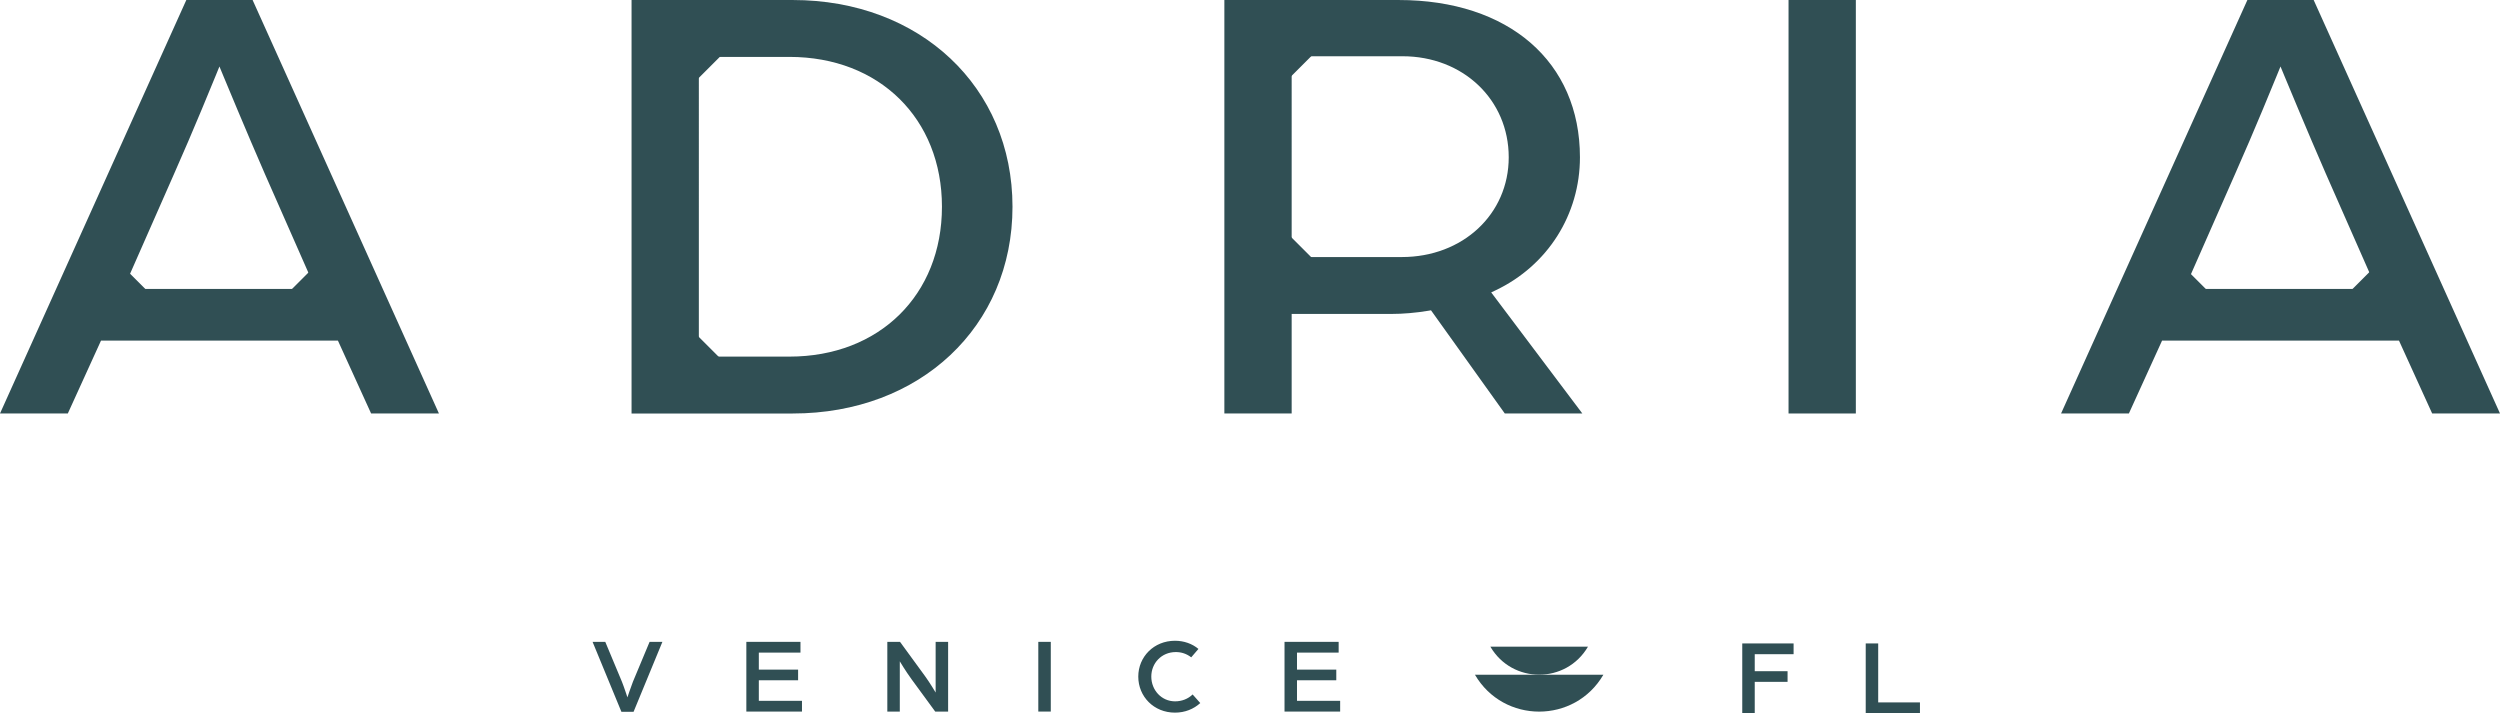
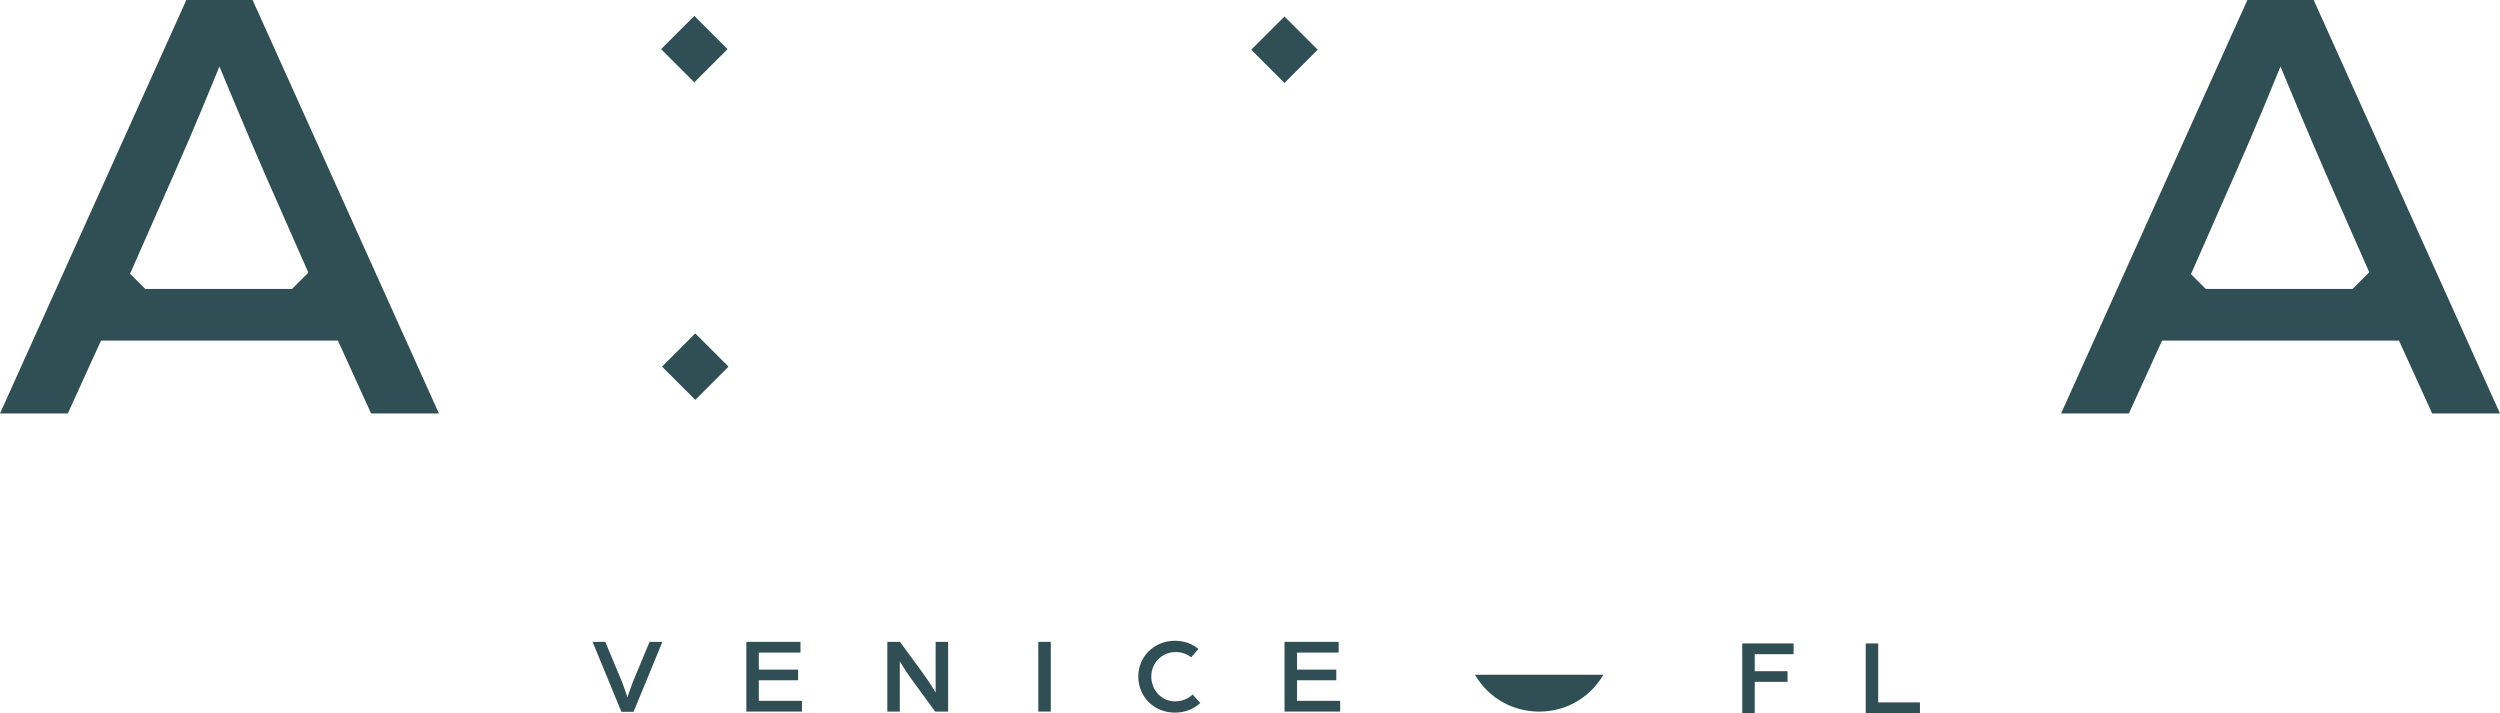
<svg xmlns="http://www.w3.org/2000/svg" id="Layer_1" viewBox="0 0 194.129 55.378">
  <defs>
    <style>.cls-1{fill:#304f54;}</style>
  </defs>
  <path class="cls-1" d="M114.533,52.396h0c2.229,3.816,7.742,3.816,9.971,0h-9.971Z" />
-   <path class="cls-1" d="M115.73,50.216h0c1.694,2.9,5.884,2.9,7.578,0h-7.578Z" />
  <path class="cls-1" d="M46.014,49.841h.986l1.295,3.1c.159.393.426,1.211.426,1.211,0,0,.268-.818.426-1.211l1.295-3.1h.995l-2.239,5.431h-.945l-2.239-5.431Z" />
  <polygon class="cls-1" points="57.955 49.841 62.158 49.841 62.158 50.676 58.924 50.676 58.924 51.997 61.974 51.997 61.974 52.824 58.924 52.824 58.924 54.42 62.275 54.42 62.275 55.255 57.955 55.255 57.955 49.841" />
  <path class="cls-1" d="M68.902,49.841h.986l1.939,2.657c.384.526.827,1.278.827,1.278v-3.935h.969v5.414h-1.002l-1.847-2.523c-.468-.643-.903-1.379-.903-1.379v3.902h-.969v-5.414Z" />
  <rect class="cls-1" x="80.626" y="49.841" width=".969" height="5.413" />
  <path class="cls-1" d="M88.389,52.539c0-1.538,1.212-2.783,2.849-2.783.702,0,1.346.234,1.822.635l-.56.652c-.368-.284-.769-.409-1.195-.409-1.119,0-1.905.869-1.905,1.905,0,1.045.786,1.922,1.847,1.922.526,0,1.011-.193,1.362-.535l.593.668c-.501.46-1.187.744-1.964.744-1.637,0-2.849-1.245-2.849-2.799" />
  <polygon class="cls-1" points="99.745 49.841 103.948 49.841 103.948 50.676 100.714 50.676 100.714 51.997 103.765 51.997 103.765 52.824 100.714 52.824 100.714 54.42 104.065 54.42 104.065 55.255 99.745 55.255 99.745 49.841" />
  <polygon class="cls-1" points="135.289 49.964 139.275 49.964 139.275 50.799 136.258 50.799 136.258 52.12 138.807 52.12 138.807 52.947 136.258 52.947 136.258 55.378 135.289 55.378 135.289 49.964" />
  <polygon class="cls-1" points="144.876 49.964 145.845 49.964 145.845 54.543 149.087 54.543 149.087 55.378 144.876 55.378 144.876 49.964" />
-   <rect class="cls-1" x="138.883" width="5.226" height="32.108" />
  <path class="cls-1" d="M13.517,13.501c1.447-3.243,3.213-7.578,3.23-7.622l.292-.717.296.716c.018.043,1.834,4.43,3.231,7.624l3.935,8.934h-14.92l3.936-8.935ZM26.24,26.449l2.577,5.659h5.267L19.615.001h-5.147L0,32.108h5.266l2.577-5.659h18.397Z" />
  <rect class="cls-1" x="22.968" y="21.076" width="3.649" height="3.649" transform="translate(-8.932 24.239) rotate(-45)" />
  <rect class="cls-1" x="7.251" y="20.987" width="3.649" height="3.649" transform="translate(-13.472 13.098) rotate(-45)" />
  <path class="cls-1" d="M173.562,13.501c1.447-3.243,3.213-7.578,3.23-7.622l.292-.717.296.716c.018.043,1.834,4.43,3.231,7.624l3.935,8.934h-14.92l3.936-8.935ZM186.285,26.449l2.577,5.659h5.267L179.66.001h-5.147l-14.468,32.107h5.266l2.577-5.659h18.397Z" />
  <rect class="cls-1" x="183.014" y="21.031" width="3.649" height="3.649" transform="translate(37.977 137.395) rotate(-45)" />
  <rect class="cls-1" x="167.296" y="21.031" width="3.649" height="3.649" transform="translate(33.373 126.281) rotate(-45)" />
-   <path class="cls-1" d="M100.3,4.368h8.604c4.704,0,8.251,3.373,8.251,7.846,0,4.416-3.568,7.746-8.301,7.746h-8.554V4.368ZM110.924,24.129l.196-.033,5.73,8.012h6.021l-7.077-9.402.351-.167c4.034-1.923,6.54-5.879,6.54-10.325C122.685,4.795,117.157.001,108.601.001h-13.527v32.107h5.226v-7.73h7.746c.908,0,1.903-.086,2.878-.249" />
-   <rect class="cls-1" x="98.039" y="18.77" width="3.649" height="3.649" transform="translate(14.687 76.647) rotate(-45)" />
  <rect class="cls-1" x="97.917" y="2.038" width="3.649" height="3.649" transform="translate(26.483 71.659) rotate(-45)" />
-   <path class="cls-1" d="M73.144,16.055c0,6.851-4.869,11.636-11.839,11.636h-7.038V4.419h7.038c6.97,0,11.839,4.785,11.839,11.636M49.041.001v32.108h12.517c9.888,0,17.064-6.752,17.064-16.054S71.446.001,61.558.001h-12.517Z" />
  <rect class="cls-1" x="52.164" y="26.644" width="3.649" height="3.649" transform="translate(-4.317 46.514) rotate(-45)" />
  <rect class="cls-1" x="52.091" y="1.99" width="3.649" height="3.649" transform="translate(13.094 39.242) rotate(-45)" />
</svg>